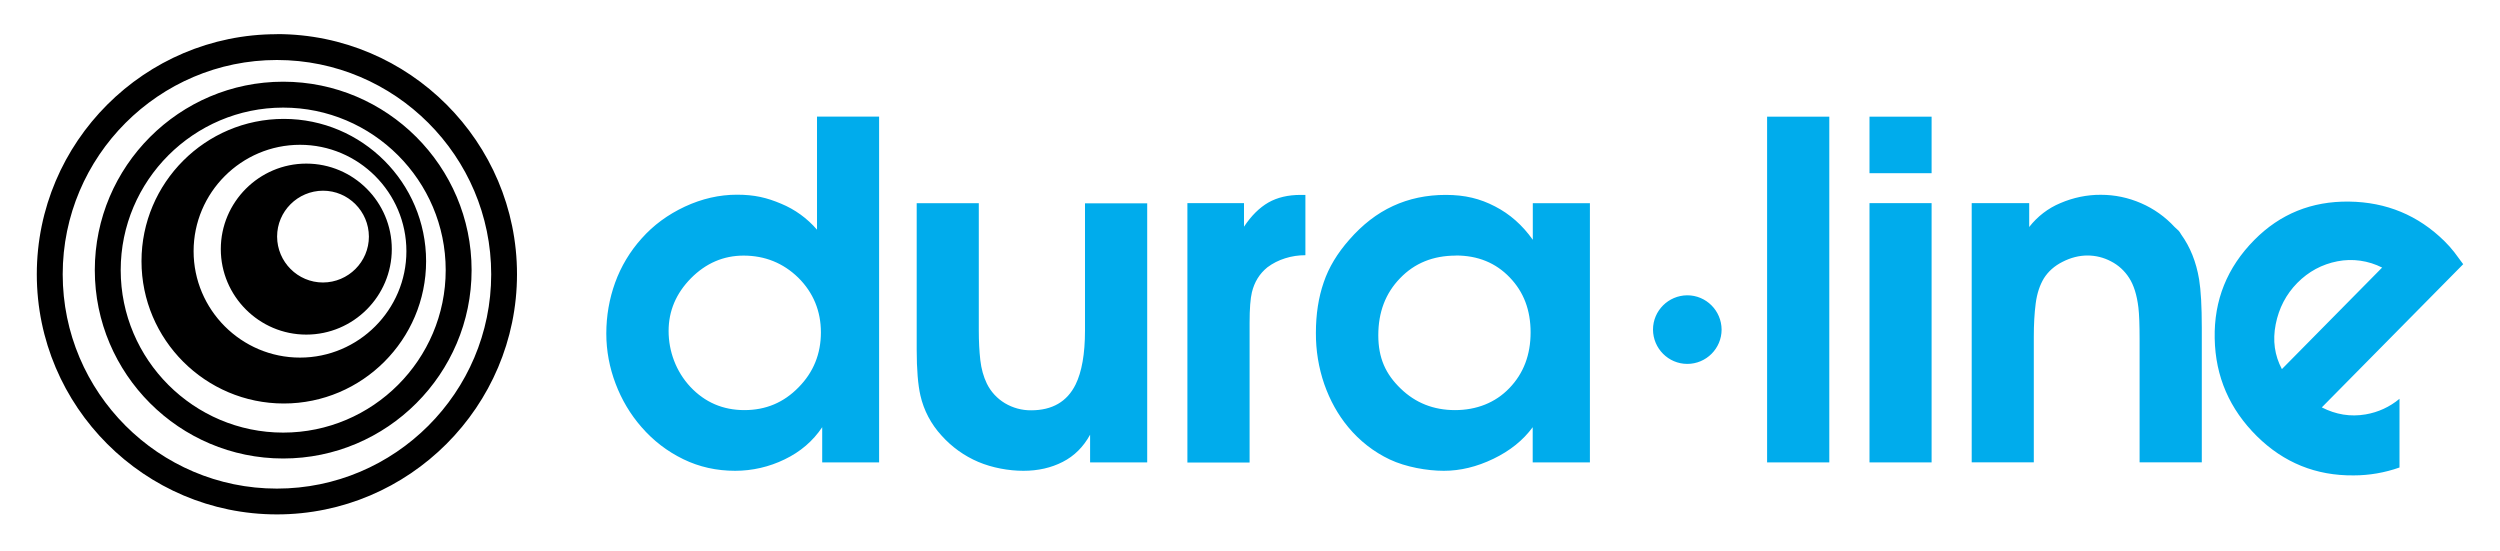
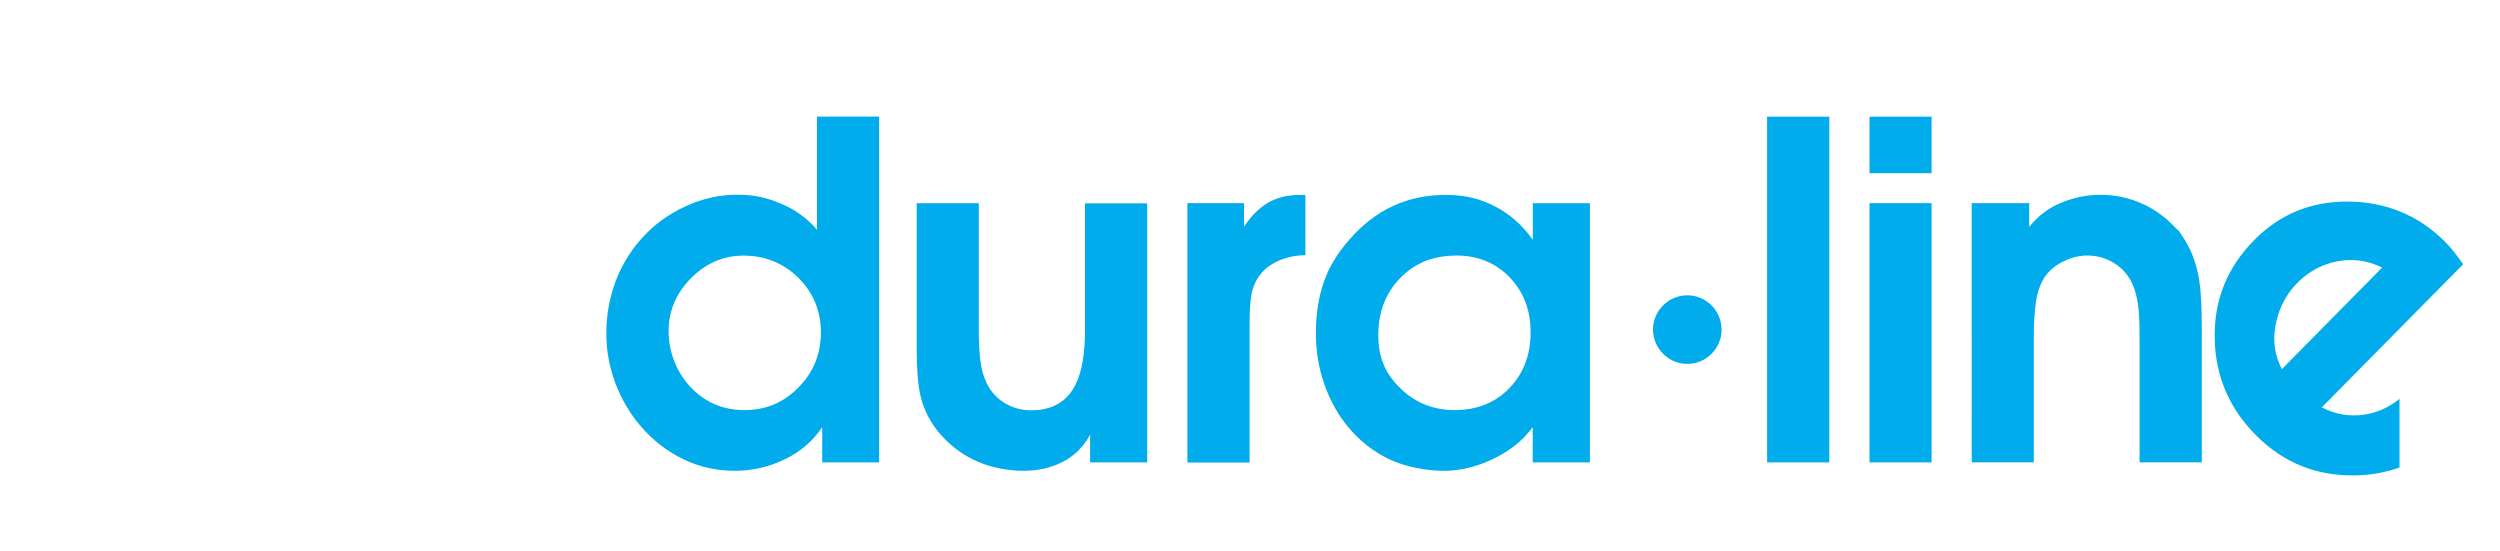
<svg xmlns="http://www.w3.org/2000/svg" id="Layer_1" version="1.1" viewBox="0 0 2500 551.4">
  <defs>
    <style>
      .st0, .st1 {
        fill-rule: evenodd;
      }

      .st1 {
        fill: #00acec;
      }
    </style>
  </defs>
-   <path class="st0" d="M276.9,34.1c132.3,0,240.1,107.9,240.1,240.1s-107.9,240.2-240.1,240.2S36.8,406.6,36.8,274.3c0-132.3,107.9-240.1,240.1-240.1ZM276.9,60c118,0,214.3,96.2,214.3,214.3s-96.2,214.3-214.3,214.3S62.7,392.3,62.7,274.3,158.9,60,276.9,60h0ZM283.2,81.7c103.7,0,188.4,84.6,188.4,188.4s-84.6,188.4-188.4,188.4-188.4-84.6-188.4-188.4c0-103.8,84.6-188.4,188.4-188.4h0ZM283.2,107.6c89.5,0,162.5,73,162.5,162.5s-73,162.5-162.5,162.5-162.5-73-162.5-162.5,73-162.5,162.5-162.5ZM283.8,118.9c78.4,0,142.3,63.9,142.3,142.3s-63.9,142.3-142.3,142.3-142.3-63.9-142.3-142.3c0-78.4,63.9-142.3,142.3-142.3h0ZM300,144.8c58.6,0,106.4,47.8,106.4,106.4s-47.8,106.4-106.4,106.4-106.4-47.8-106.4-106.4,47.8-106.4,106.4-106.4h0ZM306.3,163.6c47.1,0,85.5,38.4,85.5,85.5s-38.4,85.5-85.5,85.5-85.5-38.5-85.5-85.5,38.4-85.5,85.5-85.5ZM323,190.7c25.3,0,45.8,20.6,45.9,45.9,0,25.3-20.6,45.8-45.9,45.9-25.3,0-45.8-20.6-45.9-45.9,0-25.3,20.6-45.8,45.9-45.9Z" />
  <path class="st1" d="M879.1,462.4h-56.9v-35.2c-9.3,13.9-21.8,24.6-37.6,32.2-15.4,7.5-32.3,11.4-49.4,11.4-18.6,0-35.9-3.8-51.9-11.6s-29.9-18.4-41.8-32.1c-11.2-12.8-19.9-27.5-25.9-43.4-6.1-16-9.3-32.9-9.3-50.1,0-17.8,3-34.8,8.8-50.9,5.9-16.3,14.9-31.3,26.5-44.2,11.8-13.3,26.2-23.9,43.3-31.9,17-7.9,34.4-11.9,52.1-11.9s29.9,3,44.1,9c13.8,5.7,26.1,14.6,35.9,26v-113.1h62.1v345.7h0ZM743.6,255.6c-20.1,0-37.7,7.6-52.6,22.6-14.9,15.1-22.4,32.7-22.4,52.8s7.3,40.4,21.8,55.9c14.5,15.4,32.5,23.2,54,23.2s39.4-7.6,54.2-22.8c14.9-15.1,22.3-33.5,22.3-54.9s-7.6-39.8-22.6-54.7c-15.1-14.7-33.4-22.1-54.8-22.1ZM1147.2,203.1v259.3h-57.1v-27.7c-6.7,12.2-15.8,21.3-27.4,27.2-11.5,5.9-24.6,8.9-39.3,8.9s-31.2-3-45.1-8.9c-14.1-6-26.6-15-36.8-26.4-10.4-11.3-17.7-25.1-21.1-40.1-2.4-10.5-3.7-25.8-3.7-45.8v-146.4h62.1v127.3c0,10.8.5,20.6,1.5,29.5,1,8.8,3.2,16.6,6.5,23.5,4,8.2,10.3,15,18.1,19.7,7.9,4.7,17,7.2,26.2,7.1,21.1,0,36-8.6,44.5-25.8,6.2-12.6,9.4-30.6,9.4-53.9v-127.3h62.1ZM1187.5,203.1h56.5v23.6c7.3-11,15.4-19,24.4-24.2,9-5.1,19.7-7.6,32.2-7.6h4.8v60.3c-6.9,0-13.7,1-20.3,3.1-6.4,2-12.4,5-17.7,9-7.9,6.4-13,14.7-15.5,25-1.5,6.2-2.3,16.4-2.3,30.4v139.8h-62.2V203.1h0ZM1589.8,462.4h-57.1v-35.2c-9.6,13.1-22.7,23.6-39.3,31.6-16.6,8-33.1,12-49.6,12s-37.9-3.7-54-11.3c-16.1-7.6-30.2-18.7-41.5-32.3-10.4-12.5-18.3-26.8-24-43-5.7-16.5-8.5-33.9-8.4-51.3,0-18.7,2.6-35.5,7.8-50.5,5.1-15.1,13.7-29.2,25.6-42.7,13.1-15,27.6-26.3,43.7-33.7,16-7.4,33.5-11.1,52.8-11.1s34.4,3.8,49.2,11.5c14.8,7.6,27.4,18.7,37.8,33.4v-36.6h57.1v259.3h0,0ZM1455.9,255.6c-22.7,0-41.3,7.5-55.8,22.6-14.6,15-21.8,34-21.8,57s7.4,38.9,22.3,53.3c14.8,14.4,33,21.6,54.4,21.6s40.4-7.3,54.5-22.1c14.1-14.7,21.1-33.2,21.1-55.6s-6.9-40.5-20.9-55c-14-14.6-31.9-21.9-53.8-21.9ZM1767.1,116.7h62.2v345.7h-62.2V116.7h0ZM1869.5,203.1h62.1v259.3h-62.1V203.1ZM1869.5,116.7h62.1v56.5h-62.1v-56.5h0ZM1971.9,203.1h57.3v23.9c8.2-10.5,18.9-18.8,31.2-23.9,12.8-5.5,26.6-8.4,40.5-8.3,13.9,0,27.3,2.8,40.2,8.4,12.7,5.5,24.1,13.6,33.5,23.8l4,3.7c.6.7,1.6,1.9,2.6,3.8,9,12.5,15,27.4,17.9,44.8,1.8,11,2.7,27.2,2.7,48.6v134.4h-62.2v-122.3c0-15.2-.4-26-1.2-32.5-1.5-12.5-4.6-22.4-9.2-29.5-4.5-7.1-10.8-12.9-18.3-16.7-7.2-3.8-15.2-5.8-23.4-5.8-8.3,0-16.7,2.1-24.9,6.3-8.2,4.1-14.4,9.7-18.7,16.5-4.1,6.8-6.9,15.1-8.2,25.1-1.3,10-1.9,21.1-1.9,33.4v125.5h-62.1V203.1h0,0ZM2321.8,407.4c14.1,7.2,28.7,9.6,43.8,7,12.5-2.1,24.2-7.5,33.9-15.6v68.7c-14.7,5.2-30.2,7.9-45.8,7.9-37.7.4-69.9-12.7-96.7-39.1-27.4-27.1-41.6-59.7-42.3-97.8-.8-38.2,12.4-71,39.6-98.5,25.8-26.1,57.4-38.9,94.8-38.4,37.3.5,69.1,13.7,95.4,39.6,3.5,3.4,6.7,7.1,9.8,11,4,5.4,7,9.4,8.9,12l-141.4,143.2h0ZM2382.2,267.6c-13.8-7-29.6-9.3-44.8-6.3-15.4,3-28.8,10.2-40.1,21.6-11.2,11.4-18.4,25.2-21.6,41.4-3.2,16.2-1.1,31.1,6.2,44.8l100.3-101.6ZM1687.3,295.3c18.9,0,34.2,15.4,34.3,34.3,0,18.9-15.4,34.3-34.3,34.3-18.9,0-34.2-15.4-34.3-34.3,0-18.9,15.4-34.2,34.3-34.3Z" />
</svg>